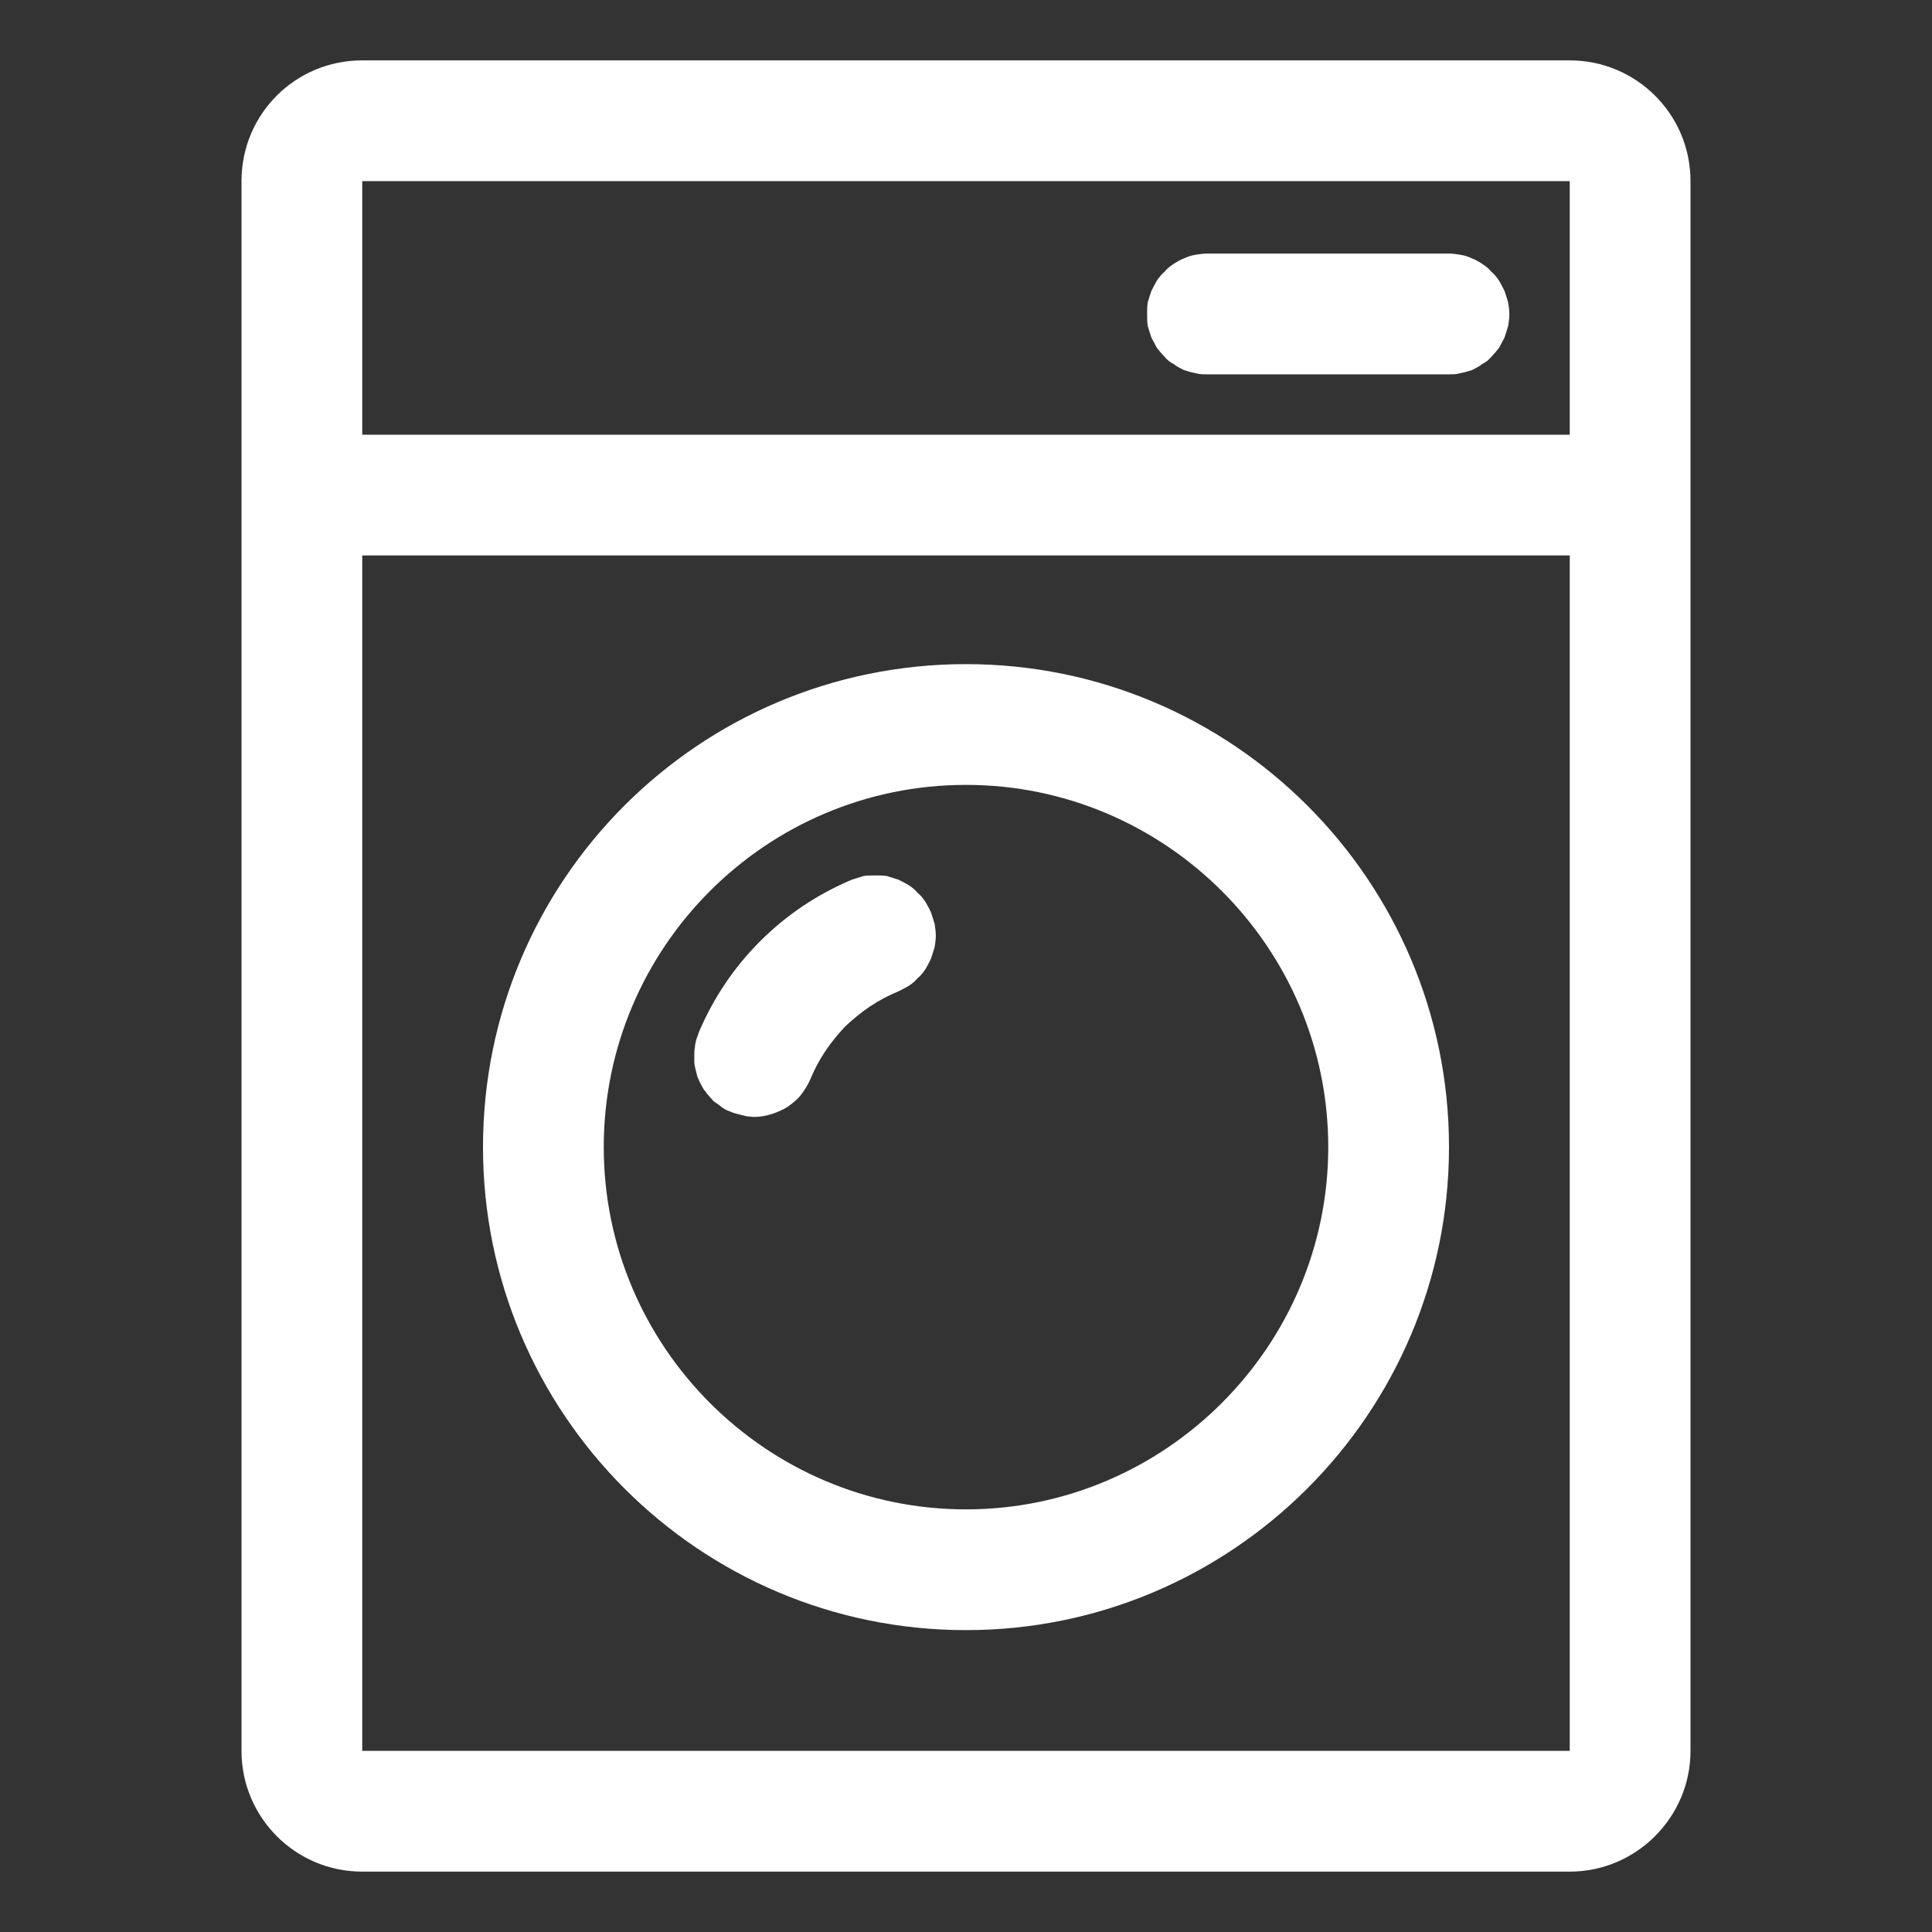
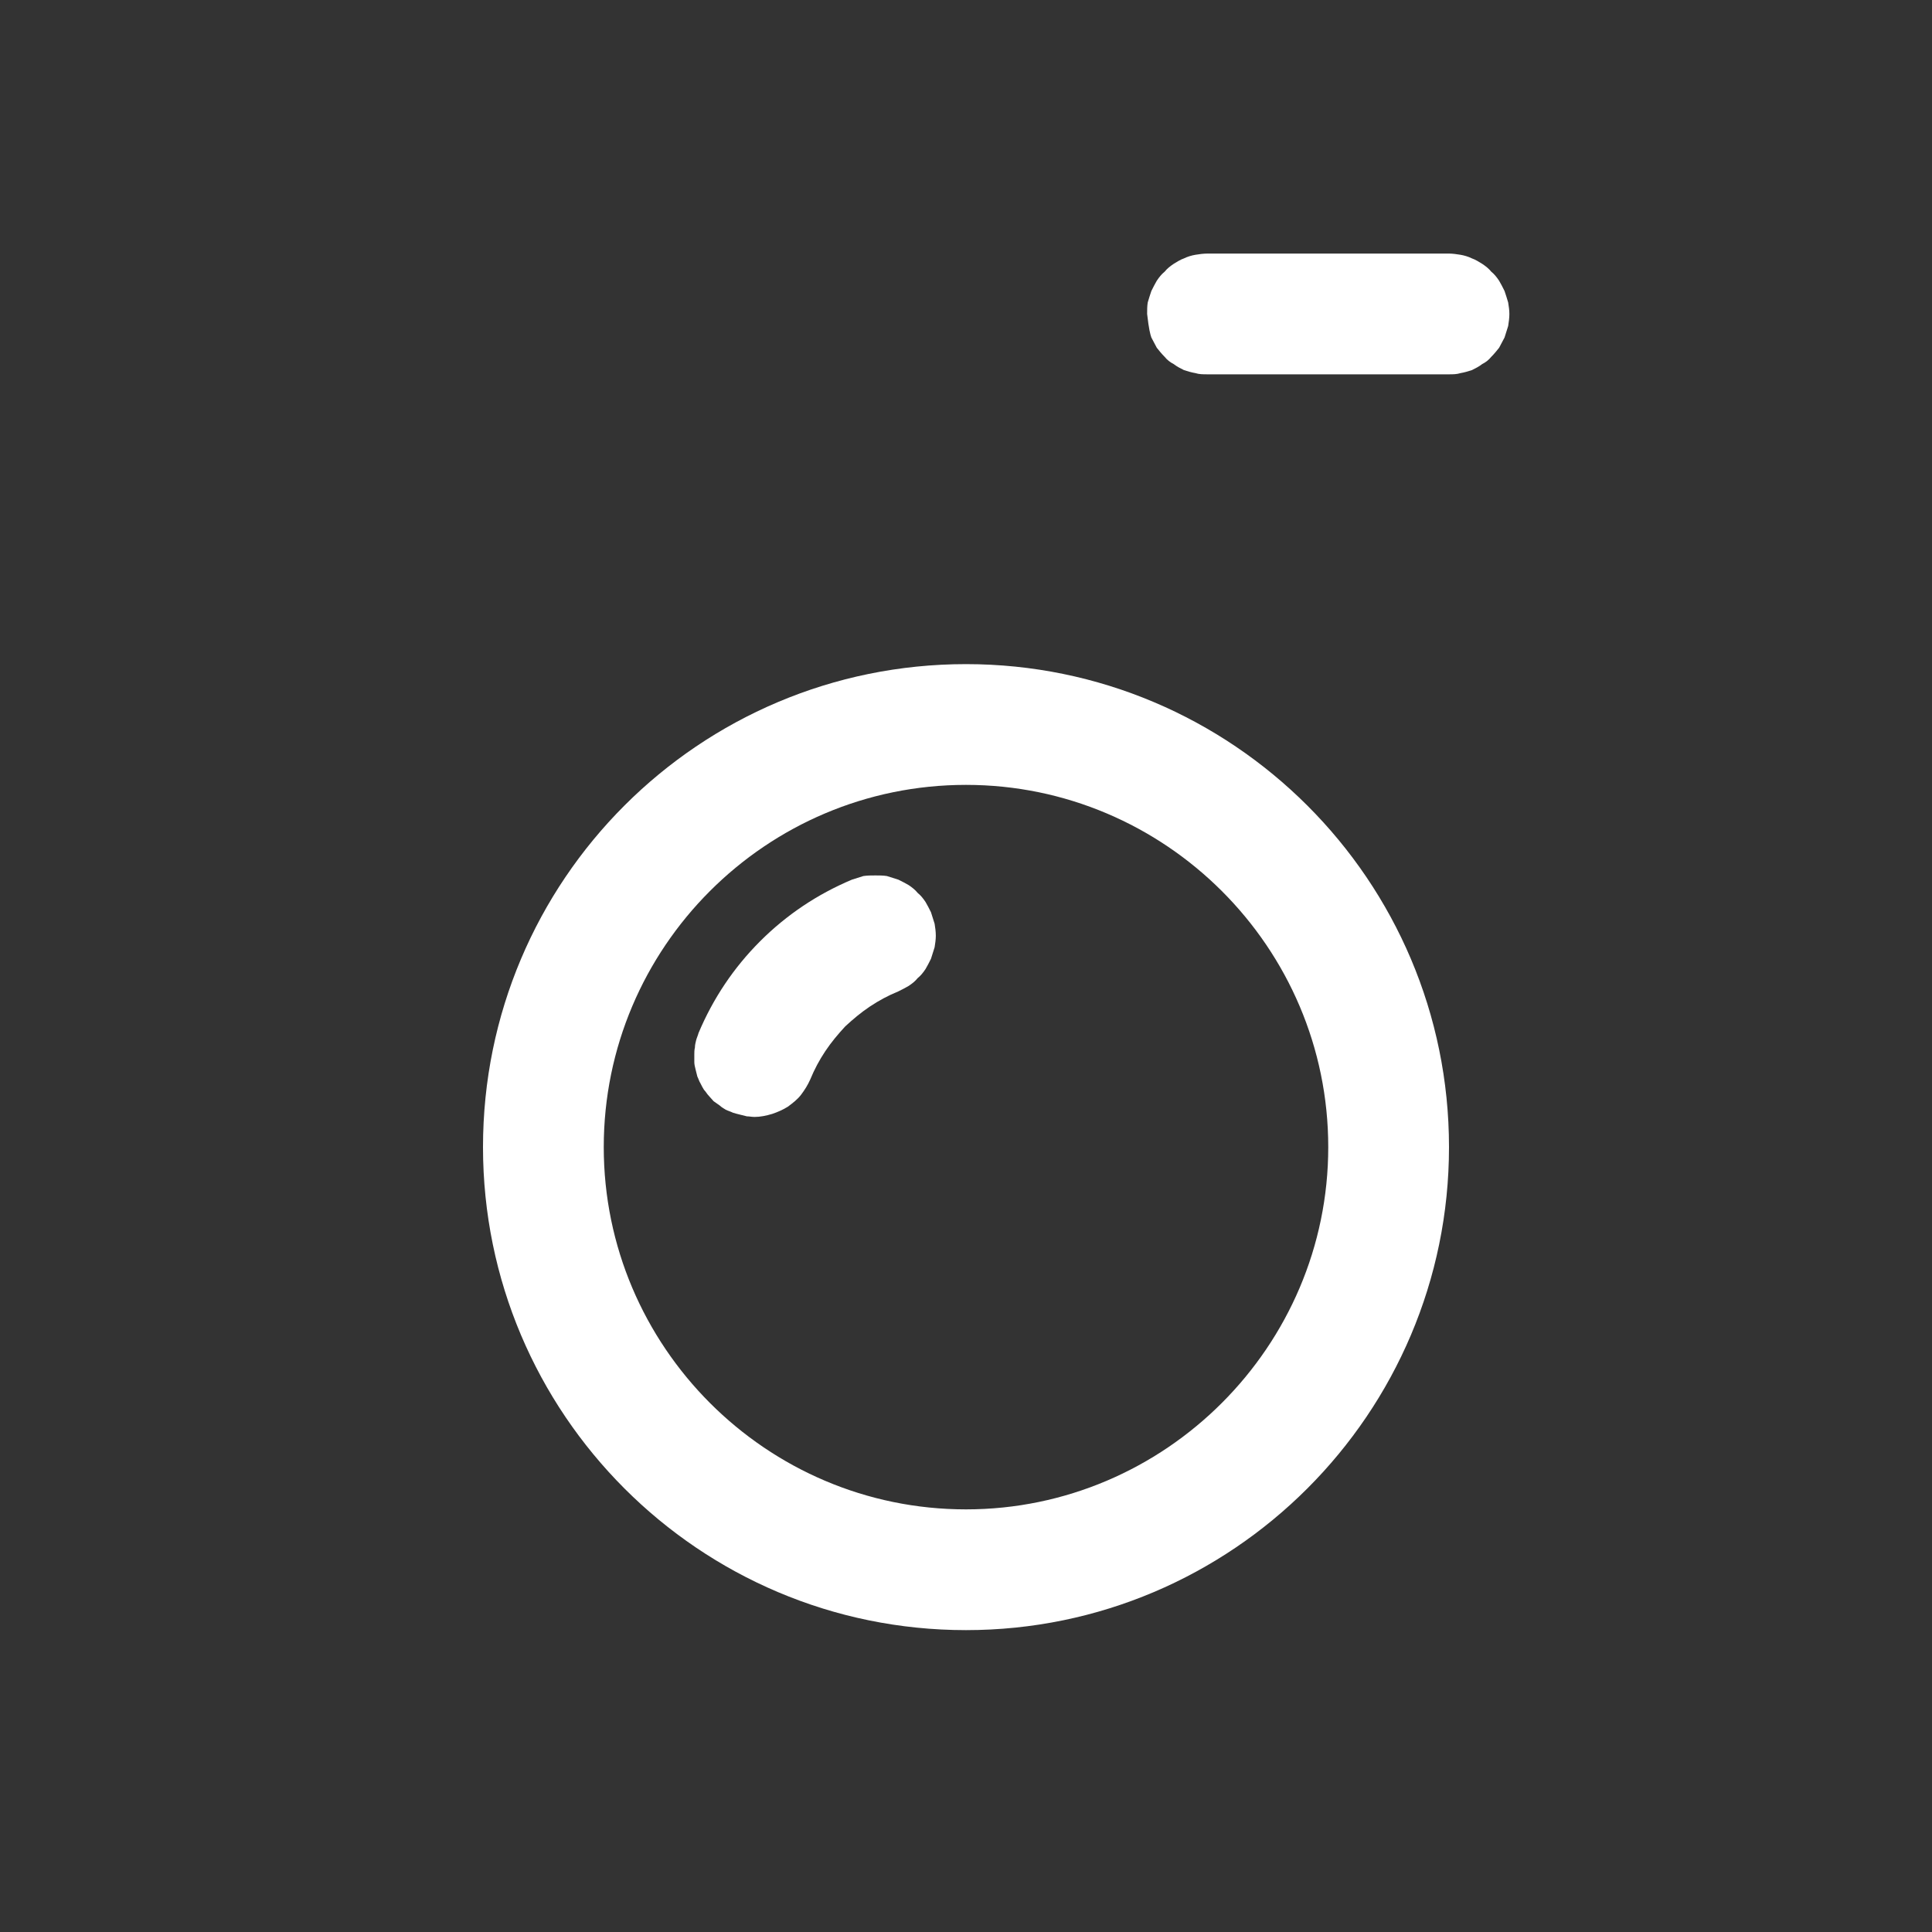
<svg xmlns="http://www.w3.org/2000/svg" width="32" height="32" viewBox="0 0 32 32" fill="none">
  <rect x="0" y="0" width="32" height="32" fill="#333333" stroke="none" />
  <desc>
			Created with Pixso.
	</desc>
  <defs>
    <clipPath id="clip112_3434">
      <rect id="svg" width="32" height="32" fill="white" fill-opacity="0" />
    </clipPath>
  </defs>
  <g clip-path="url(#clip112_3434)">
-     <path id="path" d="M26 1L6 1C4.89 1 4 1.89 4 3L4 29C4 30.1 4.89 31 6 31L26 31C27.1 31 28 30.1 28 29L28 3C28 1.89 27.1 1 26 1ZM6 3L26 3L26 7.2L6 7.2L6 3ZM6 29L6 9.2L26 9.2L26 29L6 29Z" fill="#FFFFFF" fill-opacity="1" fill-rule="nonzero" />
    <path id="path" d="M16 11C11.58 11 8 14.58 8 19C8 23.41 11.58 27 16 27C20.41 27 24 23.41 24 19C24 14.58 20.41 11 16 11ZM16 25C12.69 25 10 22.3 10 19C10 15.69 12.69 13 16 13C19.3 13 22 15.69 22 19C22 22.3 19.3 25 16 25Z" fill="#FFFFFF" fill-opacity="1" fill-rule="nonzero" />
-     <path id="path" d="M14.11 14.57C13.54 14.81 13.03 15.15 12.59 15.59C12.15 16.03 11.81 16.54 11.57 17.11C11.56 17.15 11.54 17.19 11.53 17.23C11.52 17.27 11.51 17.31 11.51 17.35C11.5 17.39 11.5 17.43 11.5 17.47C11.5 17.51 11.5 17.55 11.5 17.59C11.5 17.63 11.51 17.67 11.52 17.71C11.53 17.75 11.54 17.79 11.55 17.83C11.57 17.87 11.58 17.91 11.6 17.94C11.62 17.98 11.64 18.02 11.66 18.05C11.69 18.08 11.71 18.12 11.74 18.15C11.77 18.18 11.79 18.21 11.82 18.24C11.85 18.26 11.89 18.29 11.92 18.31C11.95 18.34 11.99 18.36 12.02 18.38C12.06 18.4 12.1 18.41 12.14 18.43C12.17 18.44 12.21 18.45 12.25 18.46C12.29 18.47 12.33 18.48 12.37 18.49C12.41 18.49 12.45 18.5 12.5 18.5C12.59 18.5 12.69 18.48 12.79 18.45C12.88 18.42 12.97 18.38 13.05 18.33C13.13 18.27 13.21 18.21 13.27 18.13C13.33 18.05 13.38 17.97 13.42 17.88C13.49 17.71 13.57 17.56 13.67 17.41C13.77 17.26 13.88 17.13 14 17C14.13 16.88 14.26 16.77 14.41 16.67C14.56 16.57 14.71 16.49 14.88 16.42C14.94 16.39 15 16.36 15.05 16.33C15.11 16.29 15.16 16.25 15.2 16.2C15.25 16.16 15.29 16.11 15.33 16.05C15.36 16 15.39 15.94 15.42 15.88C15.44 15.82 15.46 15.75 15.48 15.69C15.49 15.63 15.5 15.56 15.5 15.5C15.5 15.43 15.49 15.36 15.48 15.3C15.46 15.24 15.44 15.17 15.42 15.11C15.39 15.05 15.36 14.99 15.33 14.94C15.29 14.88 15.25 14.83 15.2 14.79C15.16 14.74 15.11 14.7 15.05 14.66C15 14.63 14.94 14.6 14.88 14.57C14.82 14.55 14.75 14.53 14.69 14.51C14.63 14.5 14.56 14.5 14.5 14.5C14.43 14.5 14.37 14.5 14.3 14.51C14.24 14.53 14.17 14.55 14.11 14.57ZM24 4.2L20 4.2C19.93 4.2 19.86 4.21 19.8 4.22C19.74 4.23 19.67 4.25 19.61 4.28C19.55 4.3 19.49 4.34 19.44 4.37C19.38 4.41 19.33 4.45 19.29 4.5C19.24 4.54 19.2 4.59 19.16 4.65C19.13 4.7 19.1 4.76 19.07 4.82C19.05 4.88 19.03 4.94 19.01 5.01C19 5.07 19 5.14 19 5.2C19 5.27 19 5.33 19.01 5.4C19.03 5.46 19.05 5.53 19.07 5.59C19.1 5.65 19.13 5.7 19.16 5.76C19.2 5.81 19.24 5.86 19.29 5.91C19.33 5.96 19.38 6 19.44 6.03C19.49 6.07 19.55 6.1 19.61 6.13C19.67 6.15 19.74 6.17 19.8 6.18C19.86 6.2 19.93 6.2 20 6.2L24 6.2C24.06 6.2 24.13 6.2 24.19 6.18C24.25 6.17 24.32 6.15 24.38 6.13C24.44 6.1 24.5 6.07 24.55 6.03C24.61 6 24.66 5.96 24.7 5.91C24.75 5.86 24.79 5.81 24.83 5.76C24.86 5.7 24.89 5.65 24.92 5.59C24.94 5.53 24.96 5.46 24.98 5.4C24.99 5.33 25 5.27 25 5.2C25 5.14 24.99 5.07 24.98 5.01C24.96 4.94 24.94 4.88 24.92 4.82C24.89 4.76 24.86 4.7 24.83 4.65C24.79 4.59 24.75 4.54 24.7 4.5C24.66 4.45 24.61 4.41 24.55 4.37C24.5 4.34 24.44 4.3 24.38 4.28C24.32 4.25 24.25 4.23 24.19 4.22C24.13 4.21 24.06 4.2 24 4.2Z" fill="#FFFFFF" fill-opacity="1" fill-rule="nonzero" />
+     <path id="path" d="M14.11 14.57C13.54 14.81 13.03 15.15 12.59 15.59C12.15 16.03 11.81 16.54 11.57 17.11C11.56 17.15 11.54 17.19 11.53 17.23C11.52 17.27 11.51 17.31 11.51 17.35C11.5 17.39 11.5 17.43 11.5 17.47C11.5 17.51 11.5 17.55 11.5 17.59C11.5 17.63 11.51 17.67 11.52 17.71C11.53 17.75 11.54 17.79 11.55 17.83C11.57 17.87 11.58 17.91 11.6 17.94C11.62 17.98 11.64 18.02 11.66 18.05C11.69 18.08 11.71 18.12 11.74 18.15C11.77 18.18 11.79 18.21 11.82 18.24C11.85 18.26 11.89 18.29 11.92 18.31C11.95 18.34 11.99 18.36 12.02 18.38C12.06 18.4 12.1 18.41 12.14 18.43C12.17 18.44 12.21 18.45 12.25 18.46C12.29 18.47 12.33 18.48 12.37 18.49C12.41 18.49 12.45 18.5 12.5 18.5C12.59 18.5 12.69 18.48 12.79 18.45C12.88 18.42 12.97 18.38 13.05 18.33C13.13 18.27 13.21 18.21 13.27 18.13C13.33 18.05 13.38 17.97 13.42 17.88C13.49 17.71 13.57 17.56 13.67 17.41C13.77 17.26 13.88 17.13 14 17C14.13 16.88 14.26 16.77 14.41 16.67C14.56 16.57 14.71 16.49 14.88 16.42C14.94 16.39 15 16.36 15.05 16.33C15.11 16.29 15.16 16.25 15.2 16.2C15.25 16.16 15.29 16.11 15.33 16.05C15.36 16 15.39 15.94 15.42 15.88C15.44 15.82 15.46 15.75 15.48 15.69C15.49 15.63 15.5 15.56 15.5 15.5C15.5 15.43 15.49 15.36 15.48 15.3C15.46 15.24 15.44 15.17 15.42 15.11C15.39 15.05 15.36 14.99 15.33 14.94C15.29 14.88 15.25 14.83 15.2 14.79C15.16 14.74 15.11 14.7 15.05 14.66C15 14.63 14.94 14.6 14.88 14.57C14.82 14.55 14.75 14.53 14.69 14.51C14.63 14.5 14.56 14.5 14.5 14.5C14.43 14.5 14.37 14.5 14.3 14.51C14.24 14.53 14.17 14.55 14.11 14.57ZM24 4.2L20 4.2C19.93 4.2 19.86 4.21 19.8 4.22C19.74 4.23 19.67 4.25 19.61 4.28C19.55 4.3 19.49 4.34 19.44 4.37C19.38 4.41 19.33 4.45 19.29 4.5C19.24 4.54 19.2 4.59 19.16 4.65C19.13 4.7 19.1 4.76 19.07 4.82C19.05 4.88 19.03 4.94 19.01 5.01C19 5.07 19 5.14 19 5.2C19.03 5.46 19.05 5.53 19.07 5.59C19.1 5.65 19.13 5.7 19.16 5.76C19.2 5.81 19.24 5.86 19.29 5.91C19.33 5.96 19.38 6 19.44 6.03C19.49 6.07 19.55 6.1 19.61 6.13C19.67 6.15 19.74 6.17 19.8 6.18C19.86 6.2 19.93 6.2 20 6.2L24 6.2C24.06 6.2 24.13 6.2 24.19 6.18C24.25 6.17 24.32 6.15 24.38 6.13C24.44 6.1 24.5 6.07 24.55 6.03C24.61 6 24.66 5.96 24.7 5.91C24.75 5.86 24.79 5.81 24.83 5.76C24.86 5.7 24.89 5.65 24.92 5.59C24.94 5.53 24.96 5.46 24.98 5.4C24.99 5.33 25 5.27 25 5.2C25 5.14 24.99 5.07 24.98 5.01C24.96 4.94 24.94 4.88 24.92 4.82C24.89 4.76 24.86 4.7 24.83 4.65C24.79 4.59 24.75 4.54 24.7 4.5C24.66 4.45 24.61 4.41 24.55 4.37C24.5 4.34 24.44 4.3 24.38 4.28C24.32 4.25 24.25 4.23 24.19 4.22C24.13 4.21 24.06 4.2 24 4.2Z" fill="#FFFFFF" fill-opacity="1" fill-rule="nonzero" />
  </g>
</svg>